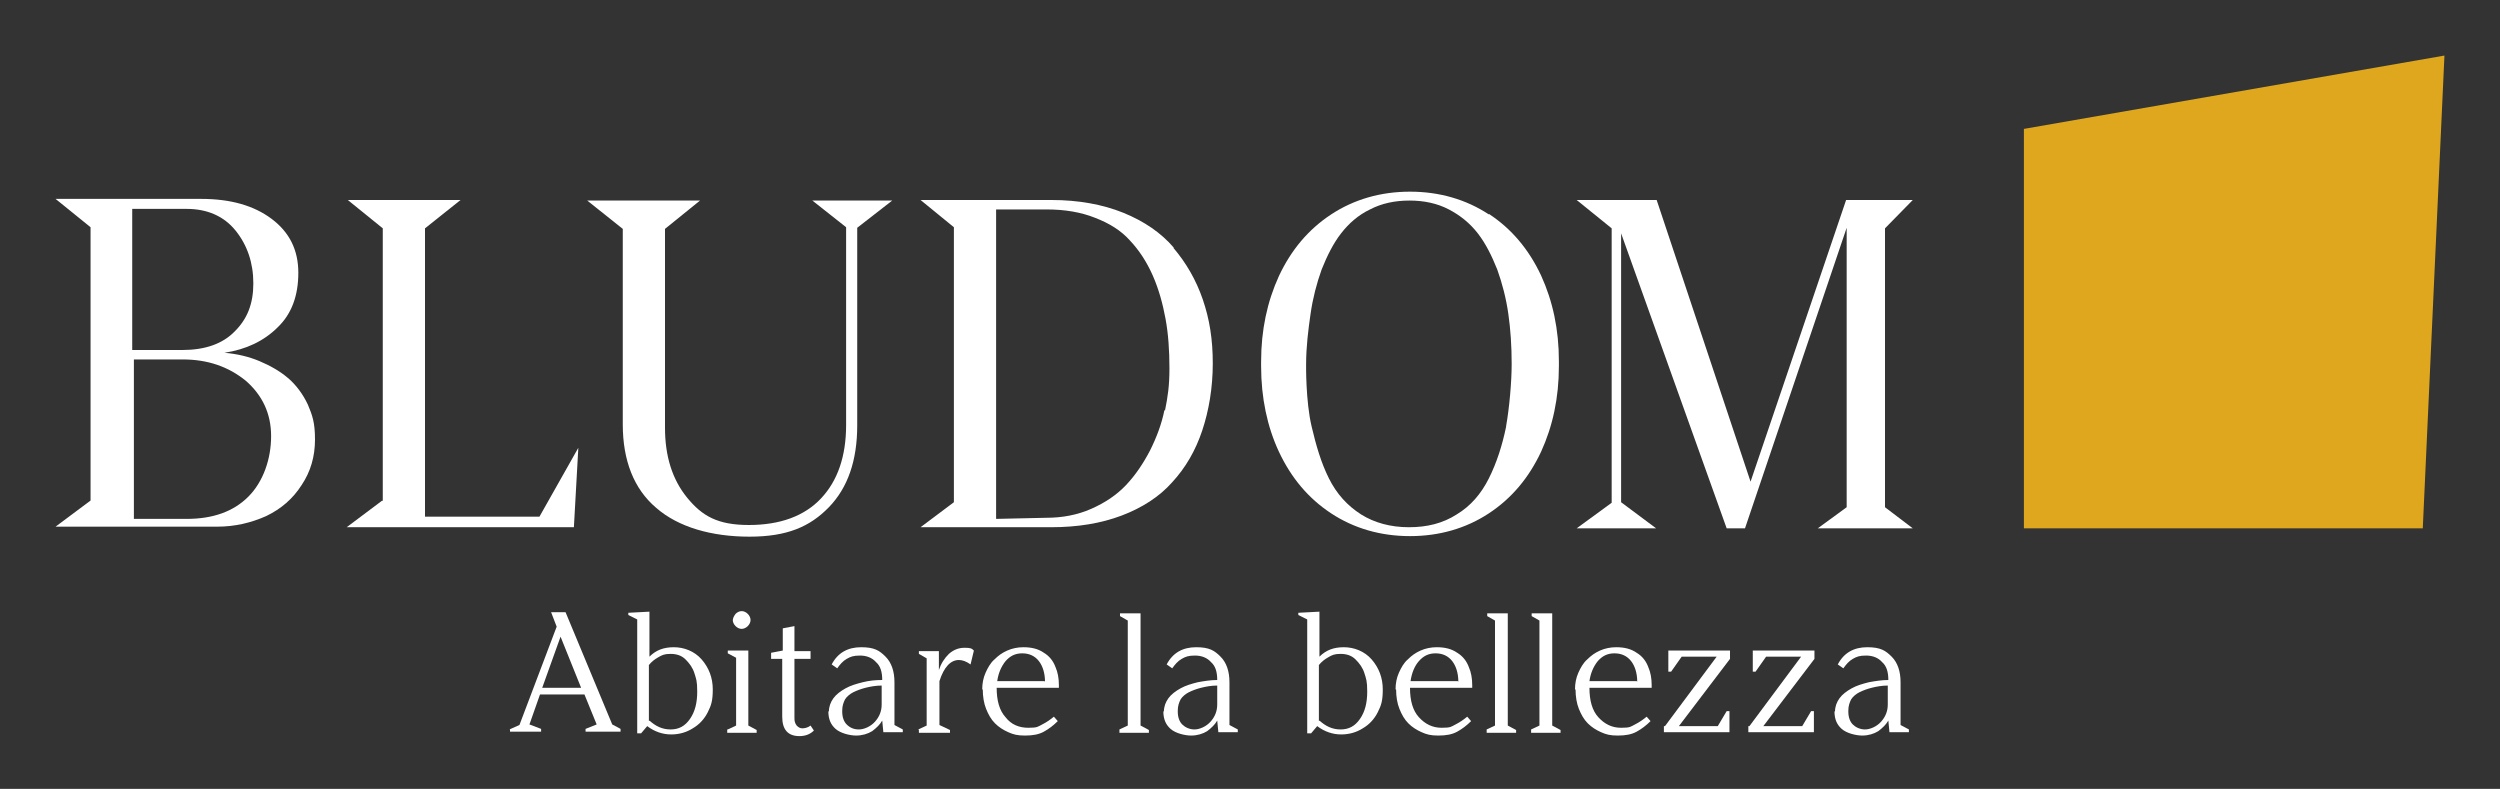
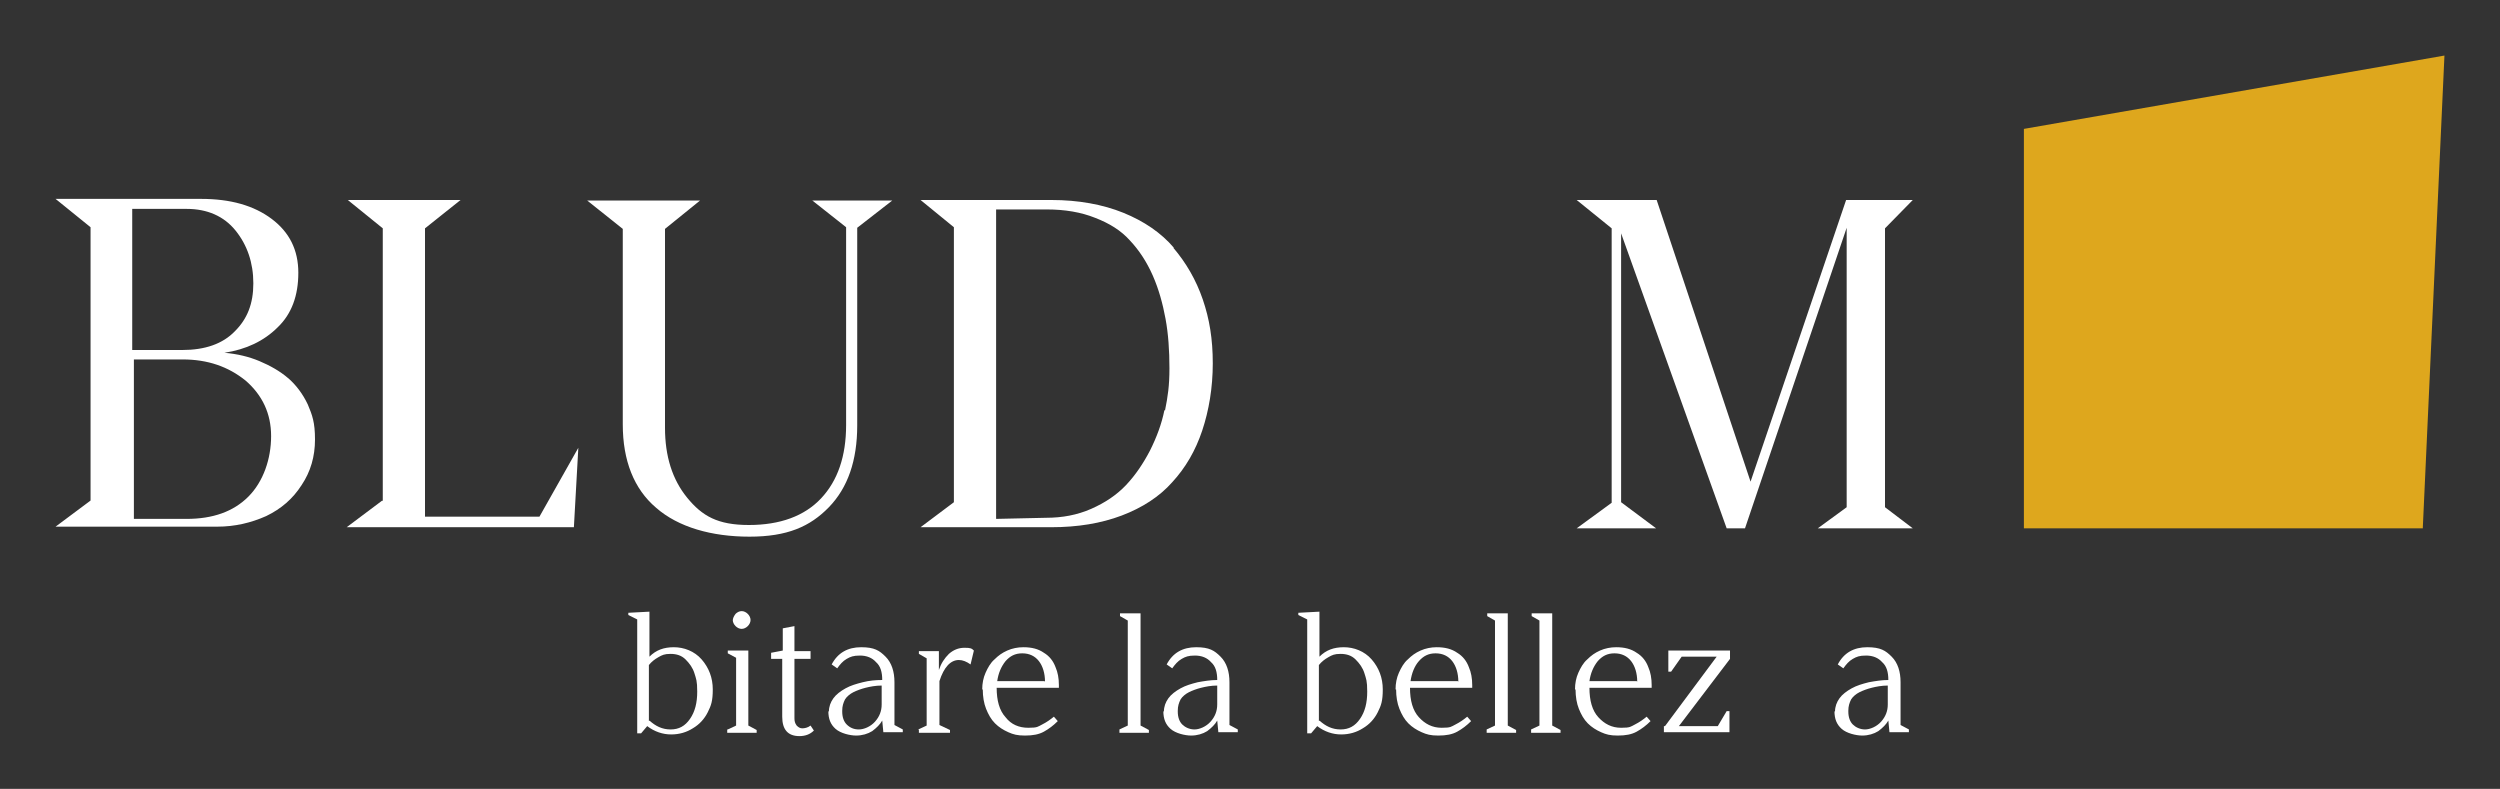
<svg xmlns="http://www.w3.org/2000/svg" id="Livello_1" version="1.1" viewBox="0 0 450 142">
  <rect x="0" y="0" width="450" height="142" fill="#333333" stroke="none" />
  <defs>
    <style>
      .st0 {
        fill: #fff;
      }

      .st1 {
        fill: #dea71d;
      }
    </style>
  </defs>
  <polygon class="st1" points="436.1 95.1 364.3 95.1 364.3 23.2 440 10 436.1 95.1" />
  <g>
    <path class="st0" d="M146.1,36l6.2,4.9v35.6c0,5.6-1.5,10-4.5,13.2-3,3.2-7.4,4.8-13,4.8s-8.4-1.6-11.1-4.9c-2.7-3.3-4-7.5-4-12.6v-35.8l6.3-5.1h-20.3l6.4,5.1h0v35.2c0,6.5,2,11.6,6,15,4,3.5,10,5.2,16.8,5.2s10.9-1.8,14.3-5.3c3.4-3.5,5.1-8.4,5.1-14.7v-35.6l6.3-4.9h-14.4Z" />
    <polygon class="st0" points="339.3 91.3 339.3 41.1 344.3 36 332.3 36 315.1 86.7 298.2 36 283.8 36 290.1 41.1 290.1 90.5 283.8 95.1 298.1 95.1 291.8 90.4 291.8 42 310.8 95.1 314.1 95.1 332.4 41 332.4 91.3 327.2 95.1 344.3 95.1 339.3 91.3" />
    <path class="st0" d="M51.9,68.1c-1.5-1.3-3.3-2.3-5.2-3.1-1.9-.8-4-1.3-6.3-1.5,3.9-.6,7.1-2.1,9.6-4.6,2.5-2.4,3.7-5.7,3.7-9.8s-1.6-7.3-4.8-9.7c-3.2-2.4-7.4-3.6-12.7-3.6H10l6.3,5.1v49.2l-6.3,4.7h29.1c3.2,0,6.1-.7,8.8-1.9,2.7-1.3,4.8-3.1,6.4-5.6,1.6-2.4,2.4-5.1,2.4-8.2s-.5-4.4-1.3-6.3c-.9-1.9-2.1-3.5-3.6-4.8ZM23.9,37.6h9.7c3.7,0,6.7,1.3,8.8,3.9,2.1,2.6,3.2,5.8,3.2,9.5s-1.1,6.4-3.3,8.6c-2.2,2.3-5.4,3.4-9.5,3.4h-9v-25.4ZM44.7,89.4c-2.7,2.7-6.4,4-11.1,4h-9.5v-28.7h8.8c4.5,0,8.2,1.3,11.3,3.8,3,2.6,4.6,5.9,4.6,10s-1.4,8.2-4.1,10.9Z" />
    <polygon class="st0" points="76.5 93 76.5 41.1 82.9 36 62.6 36 68.9 41.1 68.9 90.2 68.8 90.1 62.4 94.9 103.3 94.9 104.1 80.6 97.1 93 76.5 93" />
    <path class="st0" d="M211.3,44.6c-2.3-2.7-5.4-4.8-9.1-6.3s-8.1-2.3-12.9-2.3h-23.6s6,4.9,6,4.9v49.5l-6,4.5h23.5c4.8,0,9-.7,12.7-2.1,3.7-1.4,6.8-3.4,9.1-6,2.4-2.6,4.2-5.7,5.4-9.3,1.2-3.6,1.9-7.7,1.9-12.1s-.6-8-1.8-11.5c-1.2-3.5-3-6.6-5.3-9.3ZM209.6,73.8c-.5,2.5-1.4,4.9-2.6,7.3-1.2,2.3-2.6,4.4-4.3,6.2-1.7,1.8-3.8,3.2-6.3,4.3-2.5,1.1-5.2,1.6-8.1,1.6l-9,.2v-55.7h9.1c3.3,0,6.2.5,8.7,1.5,2.6,1,4.7,2.3,6.3,4.1,1.6,1.7,3,3.8,4.1,6.3,1.1,2.5,1.8,5.1,2.3,7.8.5,2.7.7,5.7.7,8.9s-.3,5.1-.8,7.6Z" />
-     <path class="st0" d="M268,38.6c-4.1-2.7-8.9-4.1-14.2-4.1s-10.1,1.4-14.2,4.1c-4.1,2.7-7.2,6.4-9.4,11.1-2.1,4.6-3.2,9.7-3.2,15.4v.8c0,5.7,1.1,10.9,3.2,15.4,2.2,4.7,5.3,8.4,9.4,11.1,4.1,2.7,8.9,4.1,14.2,4.1s10.1-1.4,14.2-4.1c4.1-2.7,7.2-6.4,9.4-11.1,2.1-4.6,3.2-9.7,3.2-15.4v-.9c0-5.7-1.1-10.8-3.2-15.4-2.2-4.7-5.3-8.4-9.4-11.1ZM271.1,76.8c-.7,3.4-1.7,6.5-3.1,9.3-1.4,2.8-3.3,5-5.8,6.5-2.5,1.6-5.3,2.3-8.6,2.3s-6.2-.8-8.6-2.3c-2.5-1.6-4.4-3.7-5.8-6.5-1.4-2.8-2.3-5.9-3.1-9.3-1.1-4.6-1-11.2-1-11.2,0-3.2.4-6.3.8-9.1.4-2.8,1.1-5.5,2-8,1-2.5,2.1-4.7,3.5-6.5,1.4-1.8,3.1-3.3,5.2-4.3,2.1-1.1,4.5-1.6,7.1-1.6s5,.5,7.1,1.6c2.1,1.1,3.8,2.5,5.2,4.3,1.4,1.8,2.5,4,3.5,6.5.9,2.5,1.6,5.2,2,8,.4,2.8.6,5.8.6,9s-.4,7.8-1,11.2Z" />
  </g>
  <g>
-     <path class="st0" d="M91.7,131.3l1.8-.8,6.7-17.7-1-2.6h2.6l8.4,20.2,1.5.8v.5h-6.3v-.5l2-.8-2.2-5.4h-8l-1.9,5.4,2.1.8v.5h-5.6v-.5ZM104.6,123.8l-3.7-9.2-3.3,9.2h7Z" />
    <path class="st0" d="M113.1,110.3l3.8-.2v8.1c1.2-1.2,2.6-1.7,4.4-1.7s3.7.7,5,2.2c1.3,1.5,2,3.3,2,5.4s-.3,2.9-.9,4.1c-.6,1.2-1.5,2.2-2.7,2.9-1.1.7-2.4,1.1-3.9,1.1s-3-.5-4.3-1.5l-1.1,1.3h-.7v-20.5c0,0-1.6-.8-1.6-.8v-.5ZM116.9,129.7c1.1,1,2.3,1.6,3.8,1.6s2.6-.6,3.5-1.9c.9-1.3,1.3-2.9,1.3-4.9s-.2-2.3-.5-3.3c-.3-1-.9-1.8-1.6-2.5s-1.6-1-2.7-1-1.5.2-2.2.6c-.7.4-1.2.8-1.7,1.4v10.1h0Z" />
    <path class="st0" d="M131,131.3l1.5-.7v-12.2l-1.5-.8v-.5h3.7c0-.1,0,13.5,0,13.5l1.5.8v.5h-5.3v-.6ZM131.9,111.7c0-.4.2-.8.5-1.2.3-.3.7-.5,1.1-.5s.8.2,1.1.5c.3.3.5.7.5,1.1s-.2.8-.5,1.1c-.3.3-.7.5-1.1.5s-.8-.2-1.1-.5-.5-.7-.5-1.1h0Z" />
    <path class="st0" d="M138.8,117.5l2.1-.4v-4l2.1-.4v4.5h2.9v1.4h-2.9v10.7c0,.5.1.9.4,1.3.3.3.6.5,1,.5s1-.1,1.5-.5l.6.9c-.7.7-1.6,1-2.6,1-2.1,0-3.1-1.2-3.1-3.5v-10.4h-2v-1Z" />
    <path class="st0" d="M149.2,128.1c0-.9.3-1.7.8-2.4.5-.7,1.3-1.3,2.2-1.8.9-.5,1.9-.8,3.1-1.1s2.3-.4,3.5-.4c0-1.4-.3-2.5-1.1-3.2-.7-.8-1.7-1.2-2.9-1.2s-1.7.2-2.4.6c-.7.4-1.2,1-1.7,1.7l-1-.7c1.1-2.1,2.9-3.1,5.3-3.1s3.3.6,4.4,1.7c1.1,1.1,1.6,2.7,1.6,4.6v7.7l1.5.8v.5h-3.5l-.2-2.1c-.4.7-1,1.3-1.8,1.9-.8.5-1.8.8-2.9.8s-2.8-.4-3.7-1.2c-.9-.8-1.3-1.8-1.3-3.2h0ZM151.6,128.1c0,1,.3,1.8.8,2.3.6.6,1.3.9,2.2.9s2.1-.5,2.9-1.4,1.2-1.9,1.2-3.1v-3.4c-1.1,0-2.1.2-2.9.4-.8.2-1.6.5-2.2.8s-1.2.8-1.5,1.3c-.3.6-.5,1.2-.5,2h0Z" />
    <path class="st0" d="M165.3,131.3l1.5-.7v-12.1l-1.4-.8v-.5h3.6c0-.1,0,3.4,0,3.4.4-1.2,1-2.1,1.8-2.9.8-.7,1.7-1.1,2.8-1.1s1.3.1,1.7.5l-.6,2.5c-.7-.5-1.4-.8-2.1-.8-1.5,0-2.7,1.3-3.5,3.8v7.9l1.9.9v.5h-5.6v-.5Z" />
    <path class="st0" d="M176.8,124.1c0-1.1.2-2.1.6-3,.4-.9.9-1.8,1.6-2.4.7-.7,1.4-1.2,2.3-1.6.9-.4,1.9-.6,2.9-.6,1.5,0,2.7.3,3.7,1,1,.6,1.7,1.5,2.1,2.6.4.9.6,2,.6,3.2,0,.2,0,.3,0,.5h-11.2c0,2.3.5,4.1,1.6,5.3,1,1.3,2.4,1.9,4.1,1.9s1.7-.2,2.5-.6,1.5-.9,2.1-1.4l.7.8c-.8.8-1.6,1.4-2.5,1.9s-2,.7-3.4.7-2.1-.2-3-.6c-.9-.4-1.7-.9-2.4-1.6-.7-.7-1.2-1.6-1.6-2.6-.4-1-.6-2.2-.6-3.5h0ZM188.1,122.7c0-1.5-.4-2.8-1.1-3.7-.7-.9-1.7-1.4-3-1.4s-2.2.5-3,1.4c-.8,1-1.3,2.2-1.5,3.6h8.5Z" />
    <path class="st0" d="M201.5,131.3l1.5-.7v-18.9l-1.4-.8v-.5h3.7c0-.1,0,20.2,0,20.2l1.5.8v.5h-5.3v-.6Z" />
    <path class="st0" d="M209.5,128.1c0-.9.3-1.7.8-2.4.5-.7,1.3-1.3,2.2-1.8.9-.5,1.9-.8,3.1-1.1,1.1-.2,2.3-.4,3.5-.4,0-1.4-.3-2.5-1.1-3.2-.7-.8-1.7-1.2-2.9-1.2s-1.7.2-2.4.6c-.7.4-1.2,1-1.7,1.7l-1-.7c1.1-2.1,2.9-3.1,5.3-3.1s3.3.6,4.4,1.7c1.1,1.1,1.6,2.7,1.6,4.6v7.7l1.5.8v.5h-3.5l-.2-2.1c-.4.7-1,1.3-1.8,1.9-.8.5-1.8.8-2.9.8s-2.8-.4-3.7-1.2c-.9-.8-1.3-1.8-1.3-3.2h0ZM212,128.1c0,1,.3,1.8.8,2.3s1.3.9,2.2.9,2.1-.5,2.9-1.4,1.2-1.9,1.2-3.1v-3.4c-1.1,0-2.1.2-2.9.4-.8.2-1.6.5-2.2.8s-1.2.8-1.5,1.3c-.3.6-.5,1.2-.5,2h0Z" />
    <path class="st0" d="M233.7,110.3l3.8-.2v8.1c1.2-1.2,2.6-1.7,4.4-1.7s3.7.7,5,2.2c1.3,1.5,2,3.3,2,5.4s-.3,2.9-.9,4.1c-.6,1.2-1.5,2.2-2.7,2.9-1.1.7-2.4,1.1-3.9,1.1s-3-.5-4.3-1.5l-1.1,1.3h-.7v-20.5c0,0-1.6-.8-1.6-.8v-.5ZM237.5,129.7c1.1,1,2.3,1.6,3.8,1.6s2.6-.6,3.5-1.9c.9-1.3,1.3-2.9,1.3-4.9s-.2-2.3-.5-3.3c-.3-1-.9-1.8-1.6-2.5s-1.6-1-2.7-1-1.5.2-2.2.6c-.7.4-1.2.8-1.7,1.4v10.1h0Z" />
    <path class="st0" d="M251.2,124.1c0-1.1.2-2.1.6-3,.4-.9.9-1.8,1.6-2.4.7-.7,1.4-1.2,2.3-1.6.9-.4,1.9-.6,2.9-.6,1.5,0,2.7.3,3.7,1,1,.6,1.7,1.5,2.1,2.6.4.9.6,2,.6,3.2,0,.2,0,.3,0,.5h-11.2c0,2.3.5,4.1,1.6,5.3s2.4,1.9,4.1,1.9,1.7-.2,2.5-.6,1.5-.9,2.1-1.4l.7.8c-.8.8-1.6,1.4-2.5,1.9s-2,.7-3.4.7-2.1-.2-3-.6c-.9-.4-1.7-.9-2.4-1.6-.7-.7-1.2-1.6-1.6-2.6-.4-1-.6-2.2-.6-3.5h0ZM262.5,122.7c0-1.5-.4-2.8-1.1-3.7-.7-.9-1.7-1.4-3-1.4s-2.2.5-3,1.4-1.3,2.2-1.5,3.6h8.5Z" />
    <path class="st0" d="M267.6,131.3l1.5-.7v-18.9l-1.4-.8v-.5h3.7c0-.1,0,20.2,0,20.2l1.5.8v.5h-5.3v-.6Z" />
    <path class="st0" d="M275.6,131.3l1.5-.7v-18.9l-1.4-.8v-.5h3.7c0-.1,0,20.2,0,20.2l1.5.8v.5h-5.3v-.6Z" />
    <path class="st0" d="M283.5,124.1c0-1.1.2-2.1.6-3,.4-.9.9-1.8,1.6-2.4.7-.7,1.4-1.2,2.3-1.6.9-.4,1.9-.6,2.9-.6,1.5,0,2.7.3,3.7,1,1,.6,1.7,1.5,2.1,2.6.4.9.6,2,.6,3.2,0,.2,0,.3,0,.5h-11.2c0,2.3.5,4.1,1.6,5.3s2.4,1.9,4.1,1.9,1.7-.2,2.5-.6,1.5-.9,2.1-1.4l.7.8c-.8.8-1.6,1.4-2.5,1.9s-2,.7-3.4.7-2.1-.2-3-.6c-.9-.4-1.7-.9-2.4-1.6-.7-.7-1.2-1.6-1.6-2.6-.4-1-.6-2.2-.6-3.5h0ZM294.7,122.7c0-1.5-.4-2.8-1.1-3.7-.7-.9-1.7-1.4-3-1.4s-2.2.5-3,1.4c-.8,1-1.3,2.2-1.5,3.6h8.5Z" />
    <path class="st0" d="M299.7,130.7l9.3-12.5h-6.3l-1.9,2.7h-.5v-3.8h11.1v1.5l-9.2,12.1h7l1.6-2.7h.5v3.8h-11.8v-1.1Z" />
-     <path class="st0" d="M314.9,130.7l9.3-12.5h-6.3l-1.9,2.7h-.5v-3.8h11.1v1.5l-9.2,12.1h7l1.6-2.7h.5v3.8h-11.8v-1.1Z" />
    <path class="st0" d="M330.3,128.1c0-.9.3-1.7.8-2.4.5-.7,1.3-1.3,2.2-1.8.9-.5,1.9-.8,3.1-1.1,1.1-.2,2.3-.4,3.5-.4,0-1.4-.3-2.5-1.1-3.2-.7-.8-1.7-1.2-2.9-1.2s-1.7.2-2.4.6c-.7.4-1.2,1-1.7,1.7l-1-.7c1.1-2.1,2.9-3.1,5.3-3.1s3.3.6,4.4,1.7c1.1,1.1,1.6,2.7,1.6,4.6v7.7l1.5.8v.5h-3.5l-.2-2.1c-.4.7-1,1.3-1.8,1.9-.8.5-1.8.8-2.9.8s-2.8-.4-3.7-1.2c-.9-.8-1.3-1.8-1.3-3.2h0ZM332.7,128.1c0,1,.3,1.8.8,2.3s1.3.9,2.2.9,2.1-.5,2.9-1.4,1.2-1.9,1.2-3.1v-3.4c-1.1,0-2.1.2-2.9.4-.8.2-1.6.5-2.2.8s-1.2.8-1.5,1.3c-.3.6-.5,1.2-.5,2h0Z" />
  </g>
</svg>